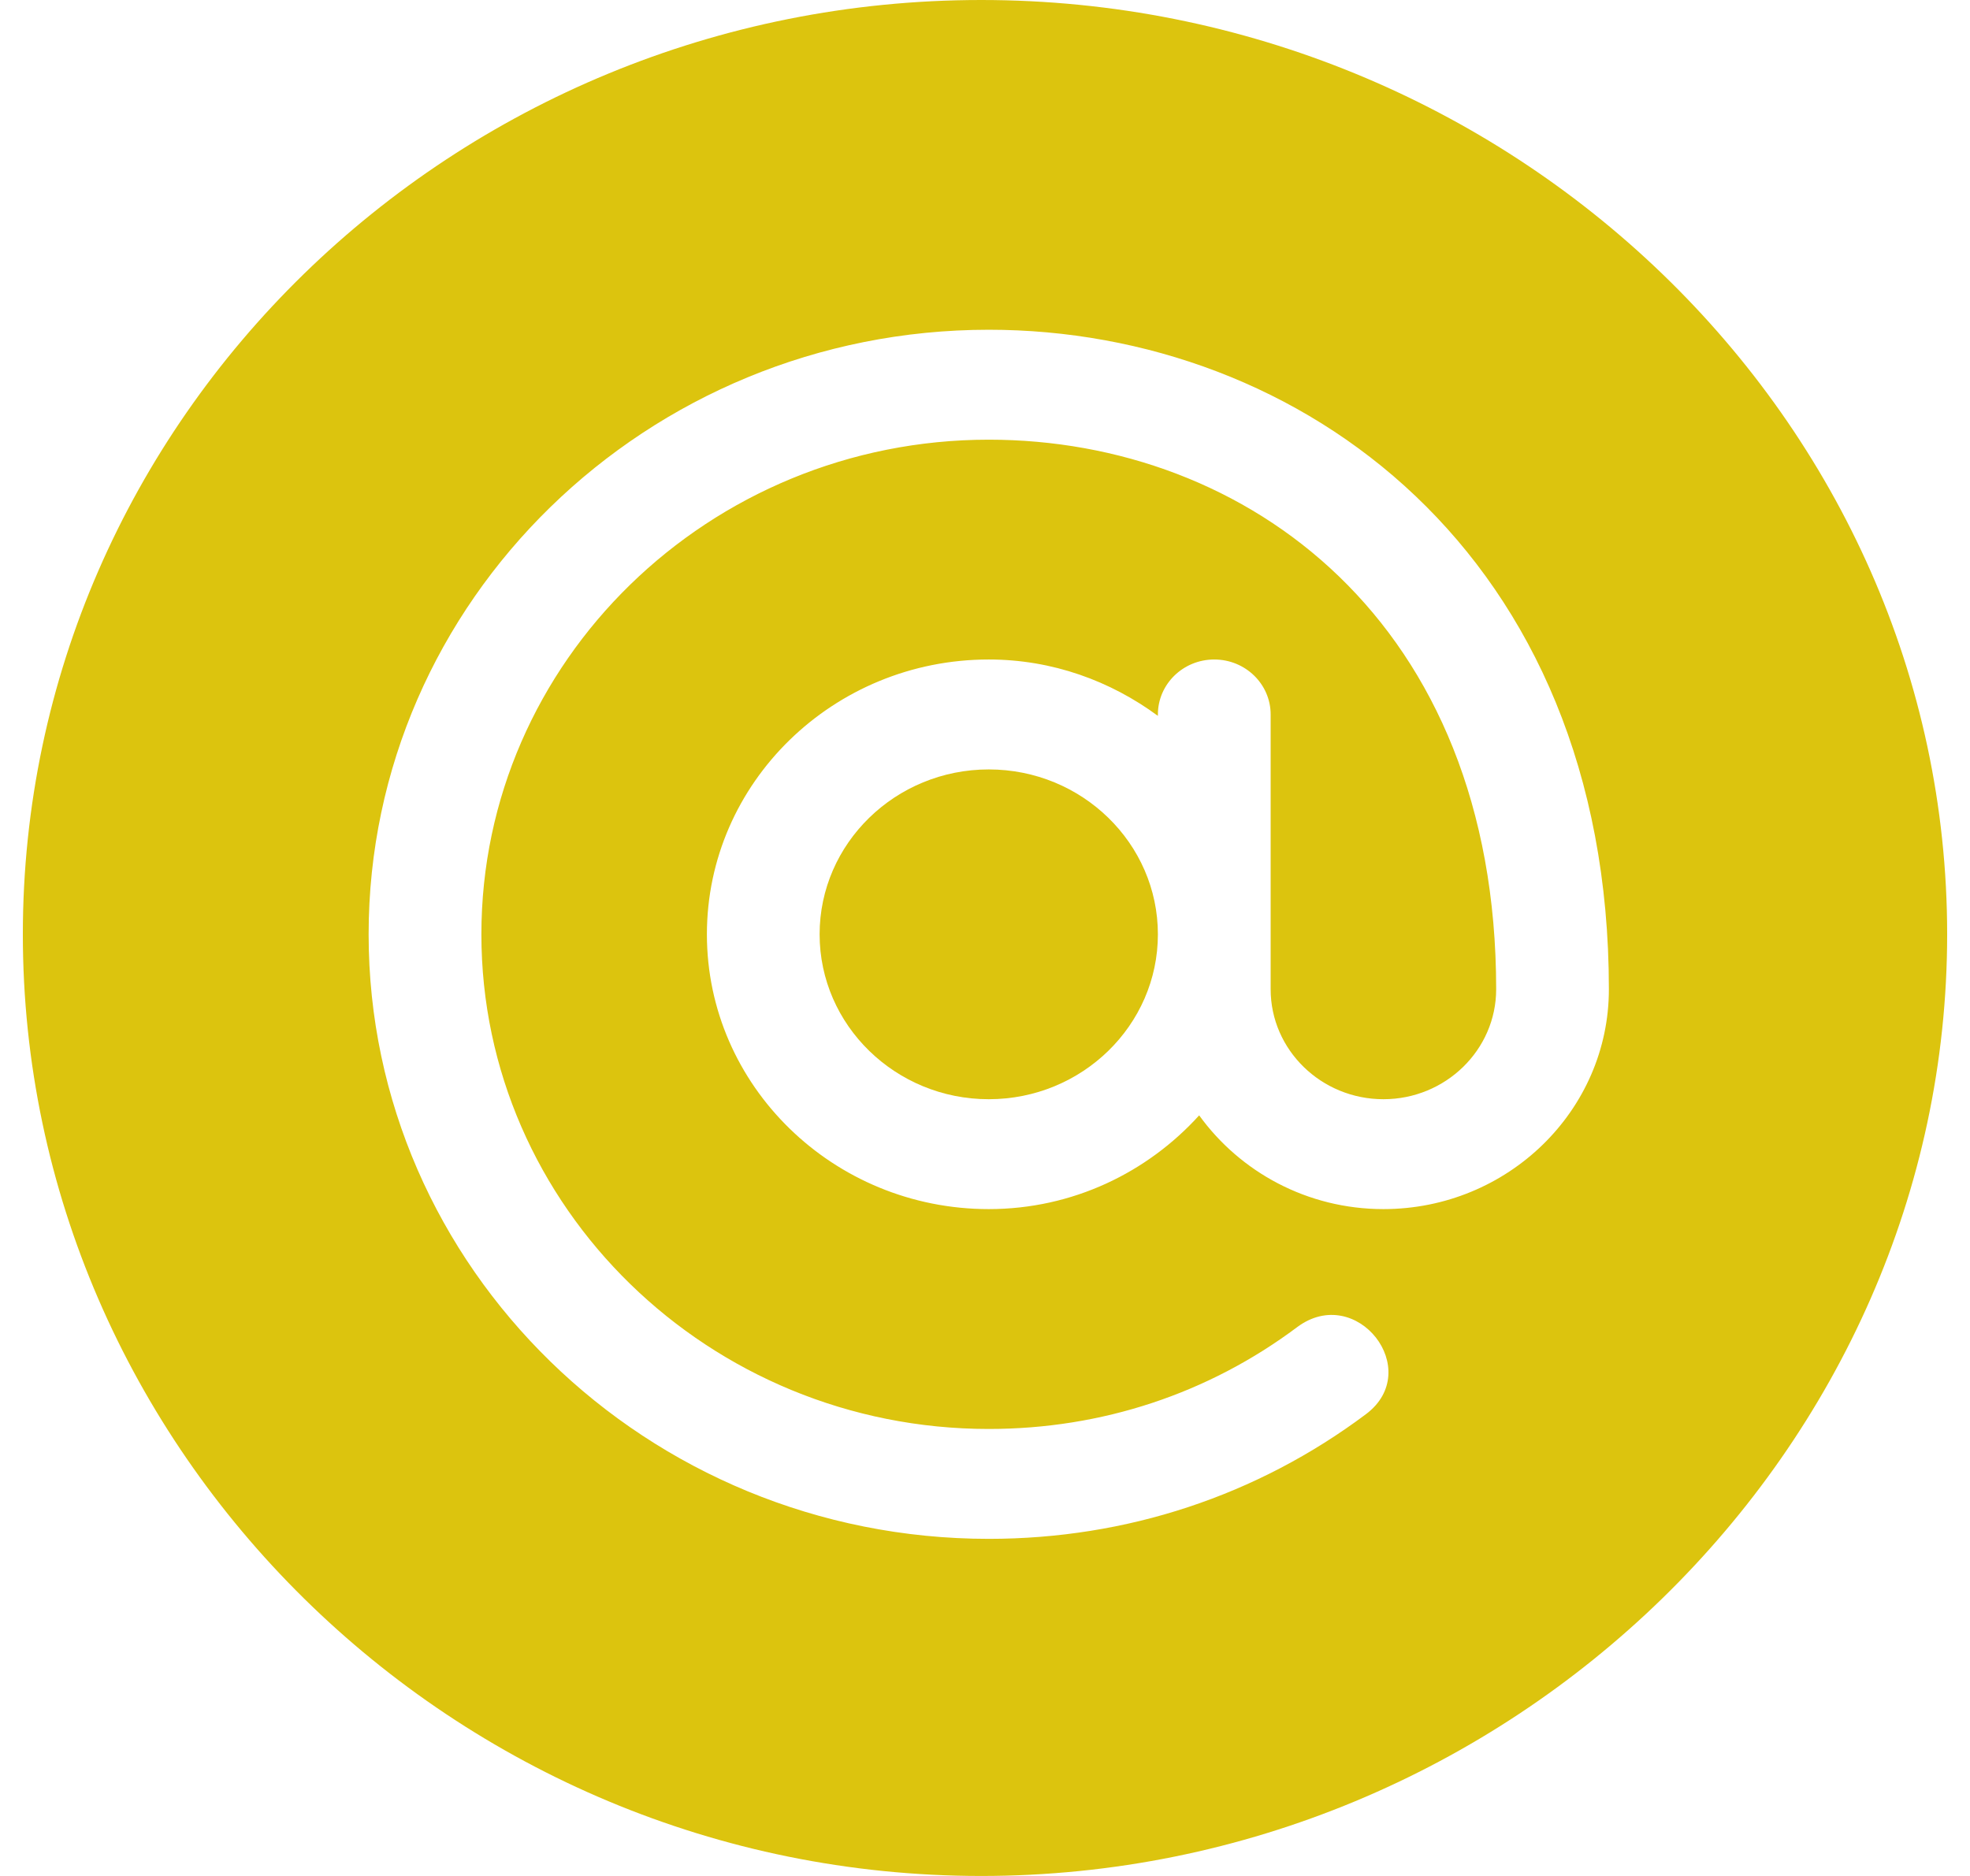
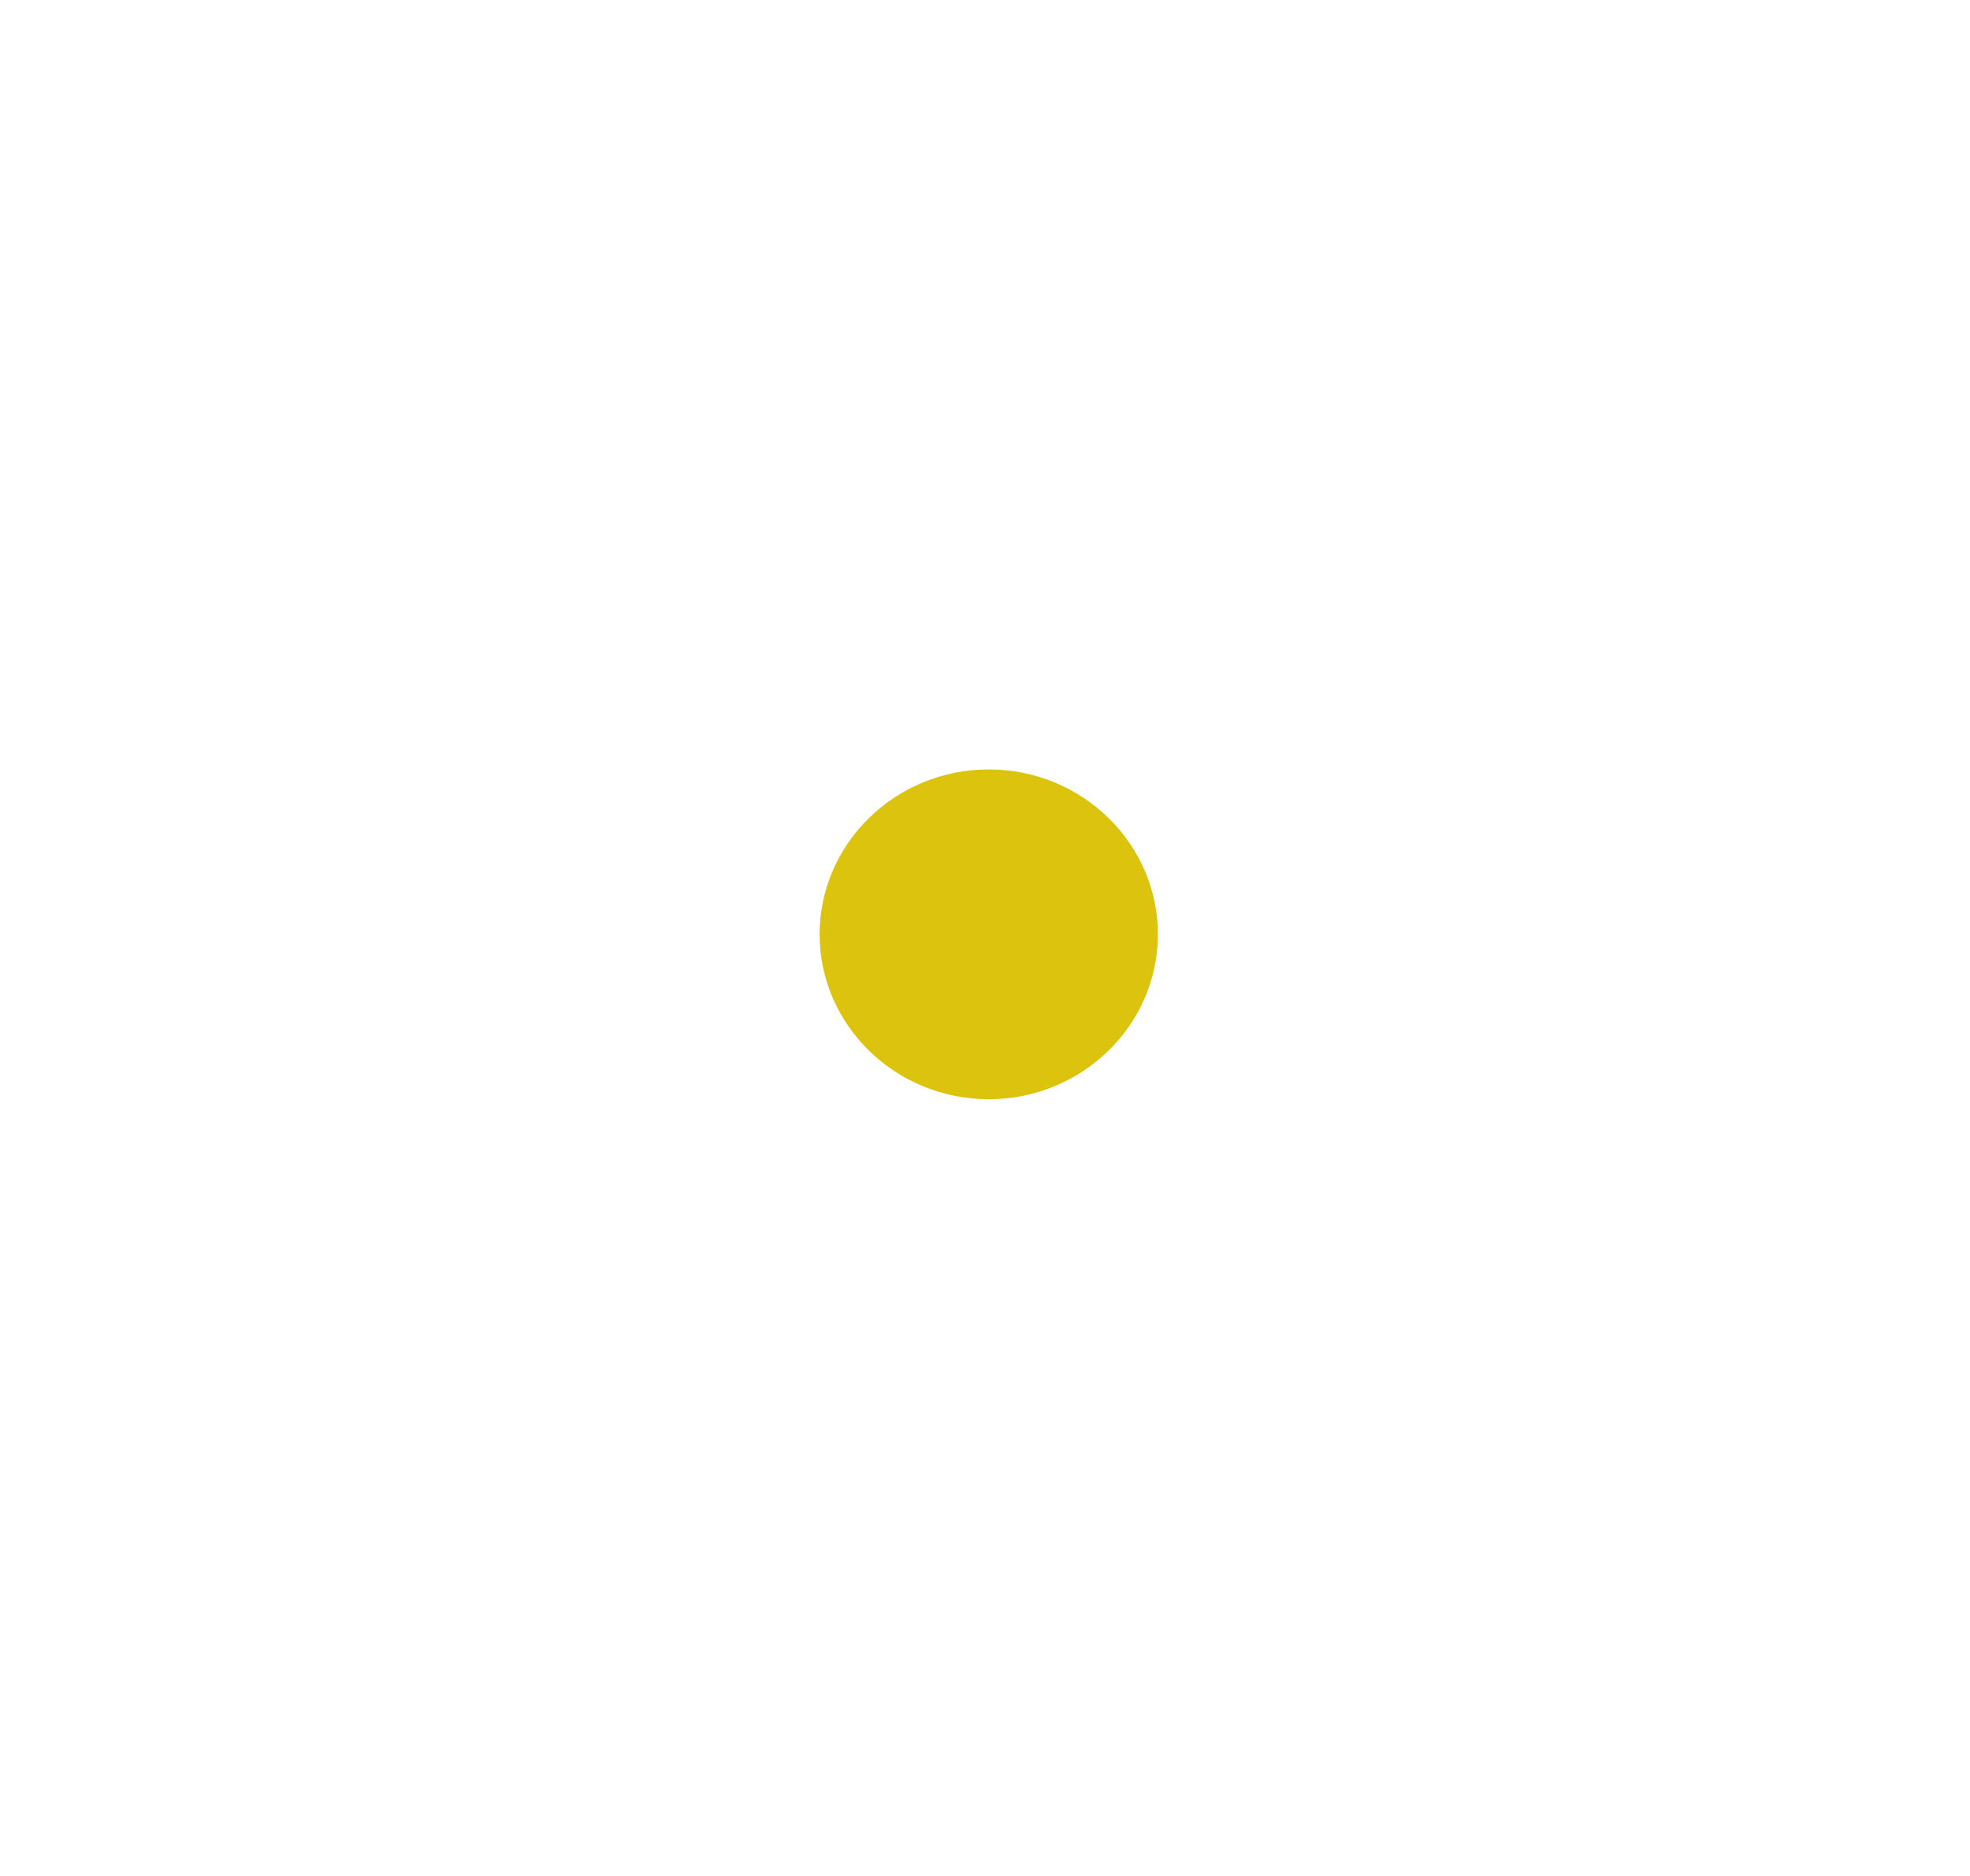
<svg xmlns="http://www.w3.org/2000/svg" width="42" height="40" viewBox="0 0 42 40" fill="none">
  <path d="M21.08 16.406C19.092 16.406 17.474 17.983 17.474 19.922C17.474 21.86 19.092 23.438 21.08 23.438C23.069 23.438 24.686 21.86 24.686 19.922C24.686 17.983 23.069 16.406 21.08 16.406Z" fill="#DCC40E" />
-   <path d="M20.92 0C9.653 0 0.487 8.937 0.487 19.922C0.487 30.907 9.653 40 20.92 40C32.187 40 41.513 30.907 41.513 19.922C41.513 8.937 32.187 0 20.92 0ZM29.494 25.781C27.869 25.781 26.437 24.987 25.566 23.782C24.464 24.998 22.871 25.781 21.08 25.781C17.767 25.781 15.071 23.153 15.071 19.922C15.071 16.691 17.767 14.062 21.08 14.062C22.438 14.062 23.678 14.521 24.686 15.264V15.234C24.686 14.587 25.224 14.062 25.888 14.062C26.552 14.062 27.09 14.587 27.09 15.234C27.09 17.841 27.09 18.486 27.09 21.094C27.09 22.386 28.169 23.438 29.494 23.438C30.819 23.438 31.898 22.386 31.898 21.094C31.898 13.251 26.575 9.375 21.08 9.375C15.115 9.375 10.263 14.106 10.263 19.922C10.263 25.738 15.115 30.469 21.08 30.469C23.484 30.469 25.758 29.718 27.656 28.297C28.923 27.353 30.375 29.216 29.12 30.155C26.798 31.893 24.018 32.812 21.08 32.812C13.79 32.812 7.859 27.03 7.859 19.922C7.859 12.814 13.79 7.031 21.08 7.031C27.723 7.031 34.301 11.807 34.301 21.094C34.301 23.679 32.145 25.781 29.494 25.781Z" fill="#DCC40E" />
</svg>